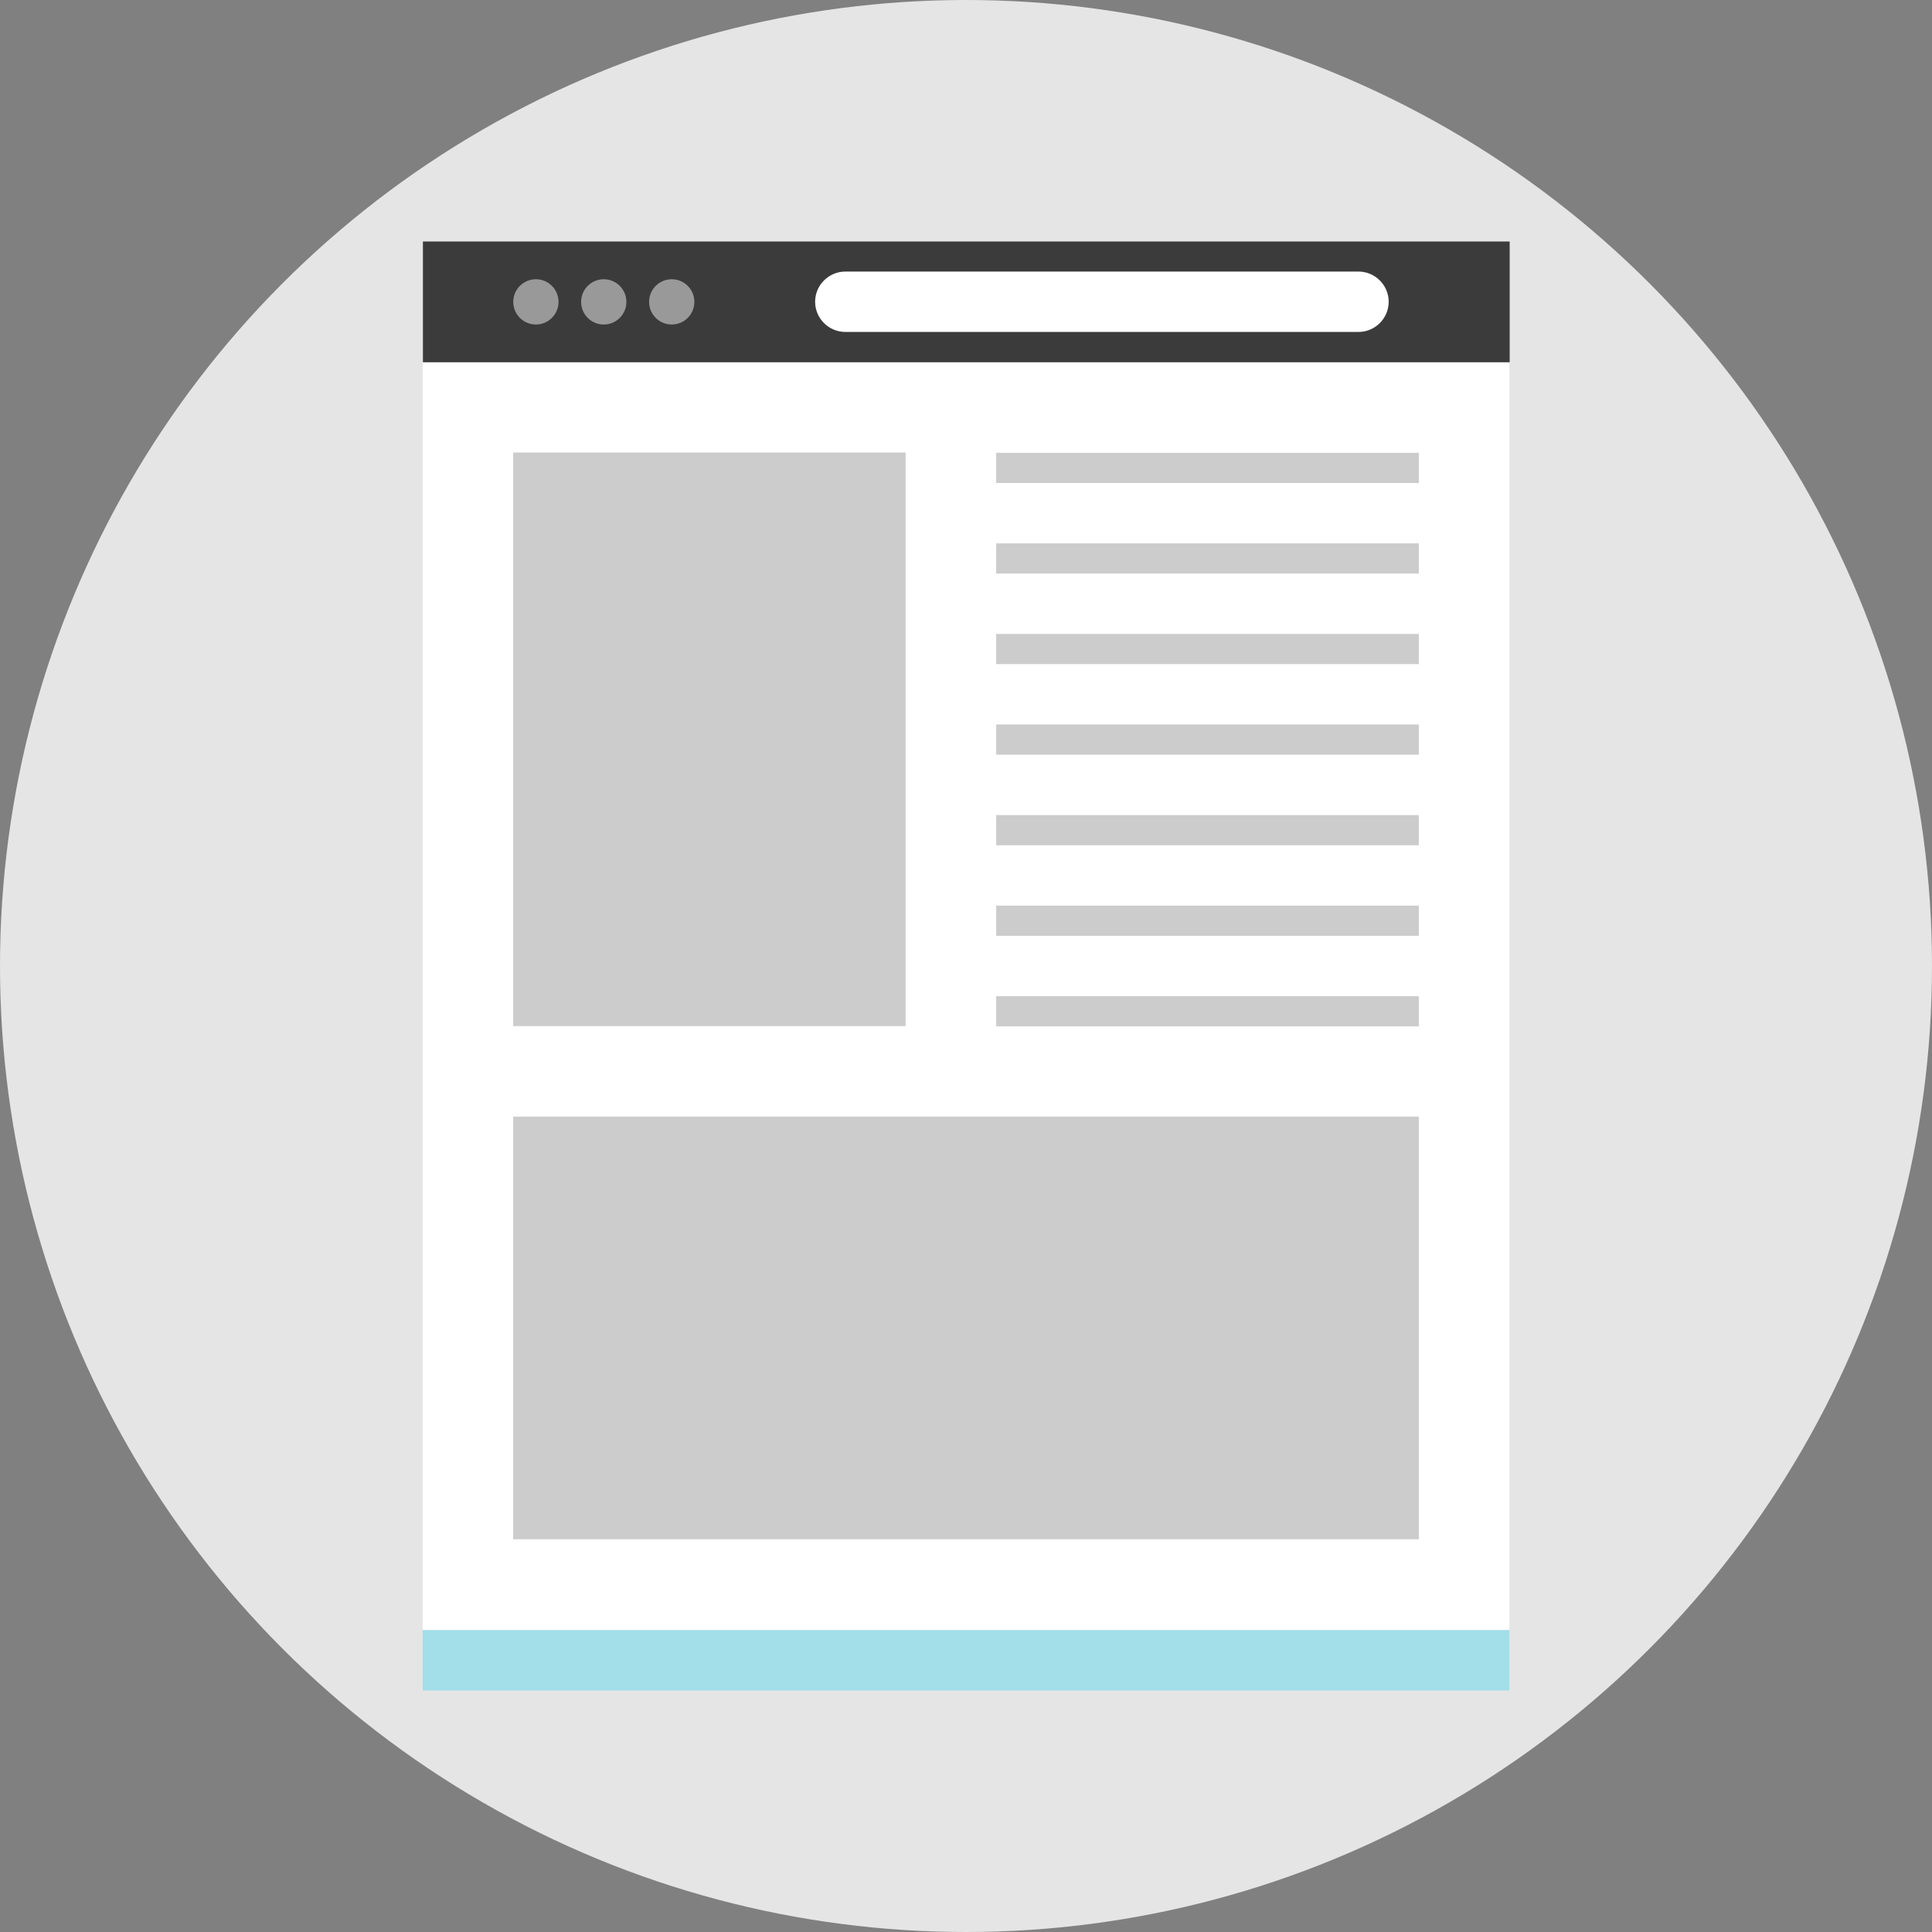
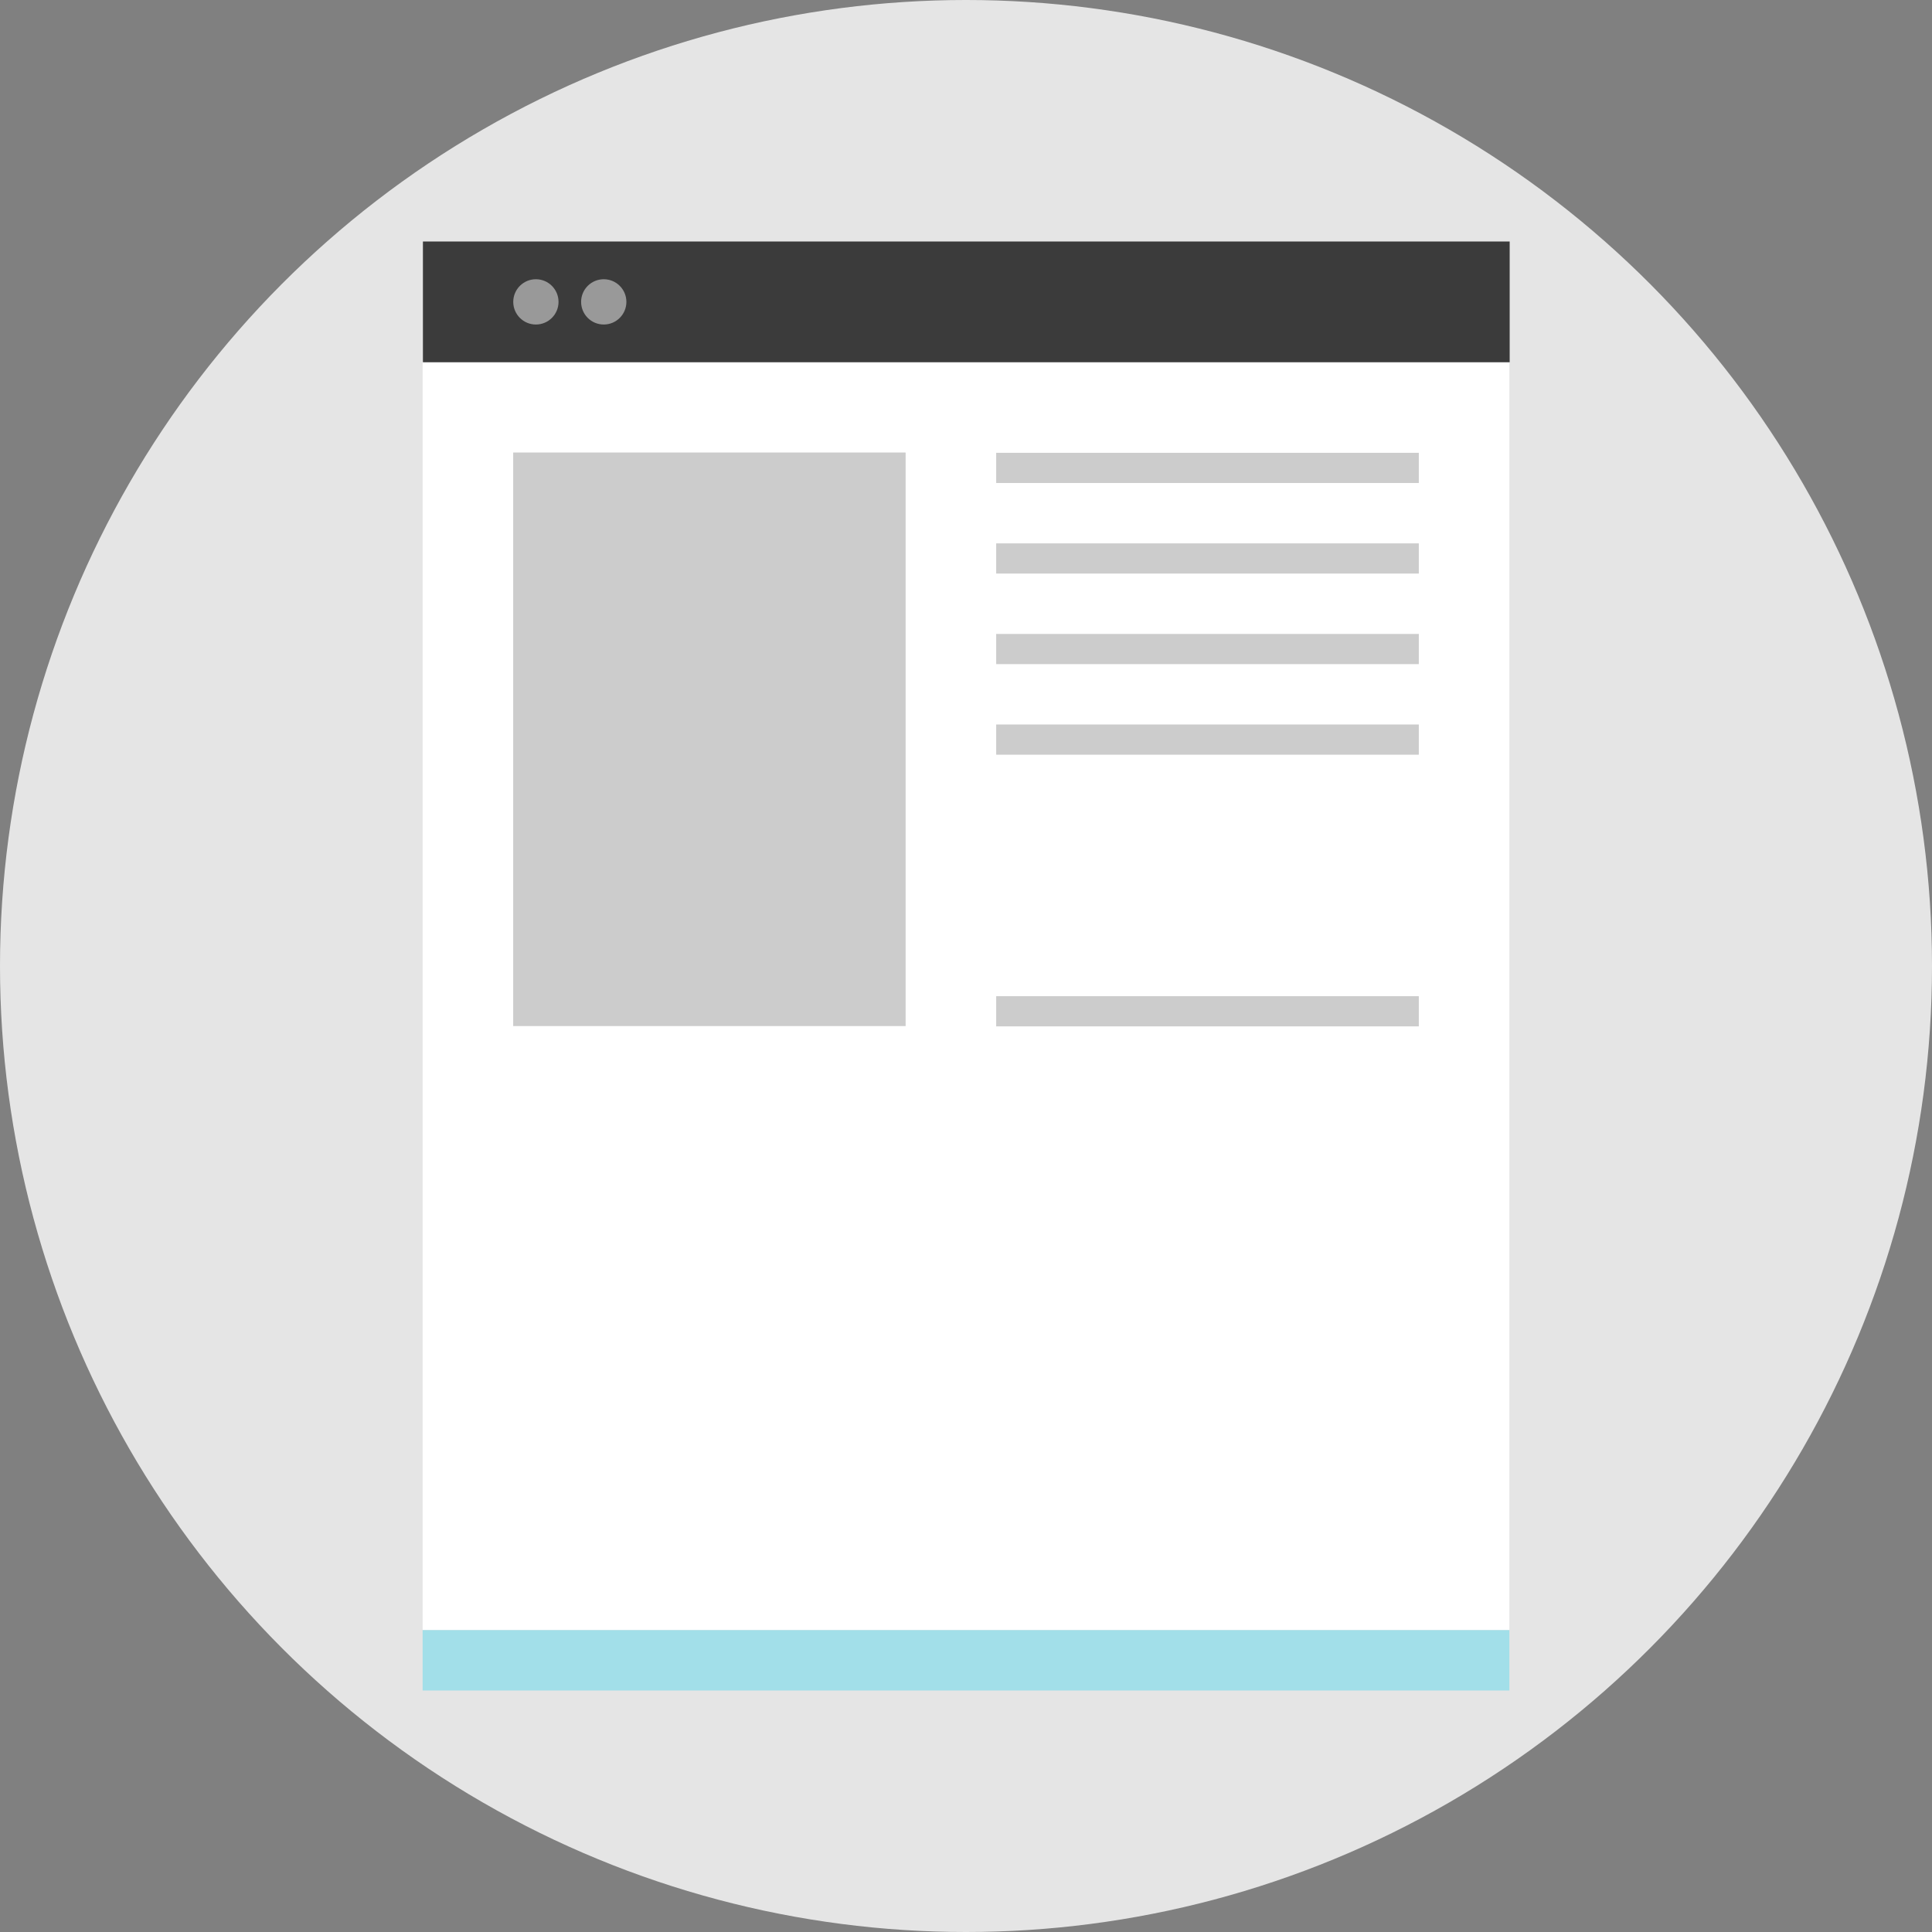
<svg xmlns="http://www.w3.org/2000/svg" version="1.1" id="Layer_1" viewBox="0 0 512 512" xml:space="preserve">
  <rect x="0" y="0" width="512" height="512" fill="#808080" stroke="none" />
  <circle style="fill:#E5E5E5;" cx="256" cy="256" r="256" />
  <rect x="112" y="95.952" style="fill:#FFFFFF;" width="288" height="336" />
  <rect x="112.08" y="64" style="fill:#3B3B3B;" width="288" height="32" />
  <g>
    <circle style="fill:#999999;" cx="142.016" cy="80" r="6" />
    <circle style="fill:#999999;" cx="160" cy="80" r="6" />
-     <circle style="fill:#999999;" cx="178.016" cy="80" r="6" />
  </g>
-   <path style="fill:#FFFFFF;" d="M360.016,87.968h-136c-4.4,0-8-3.6-8-8l0,0c0-4.4,3.6-8,8-8h136c4.4,0,8,3.6,8,8l0,0  C368.016,84.368,364.416,87.968,360.016,87.968z" />
  <g>
-     <rect x="136" y="295.92" style="fill:#CCCCCC;" width="240" height="112" />
    <rect x="264" y="264" style="fill:#CCCCCC;" width="112" height="8" />
-     <rect x="264" y="240" style="fill:#CCCCCC;" width="112" height="8" />
-     <rect x="264" y="216" style="fill:#CCCCCC;" width="112" height="8" />
    <rect x="264" y="192" style="fill:#CCCCCC;" width="112" height="8" />
    <rect x="264" y="168" style="fill:#CCCCCC;" width="112" height="8" />
    <rect x="264" y="144" style="fill:#CCCCCC;" width="112" height="8" />
    <rect x="264" y="120" style="fill:#CCCCCC;" width="112" height="8" />
    <rect x="136" y="119.92" style="fill:#CCCCCC;" width="104" height="152" />
  </g>
  <rect x="112" y="432" style="fill:#A2DFE9;" width="288" height="16" />
</svg>